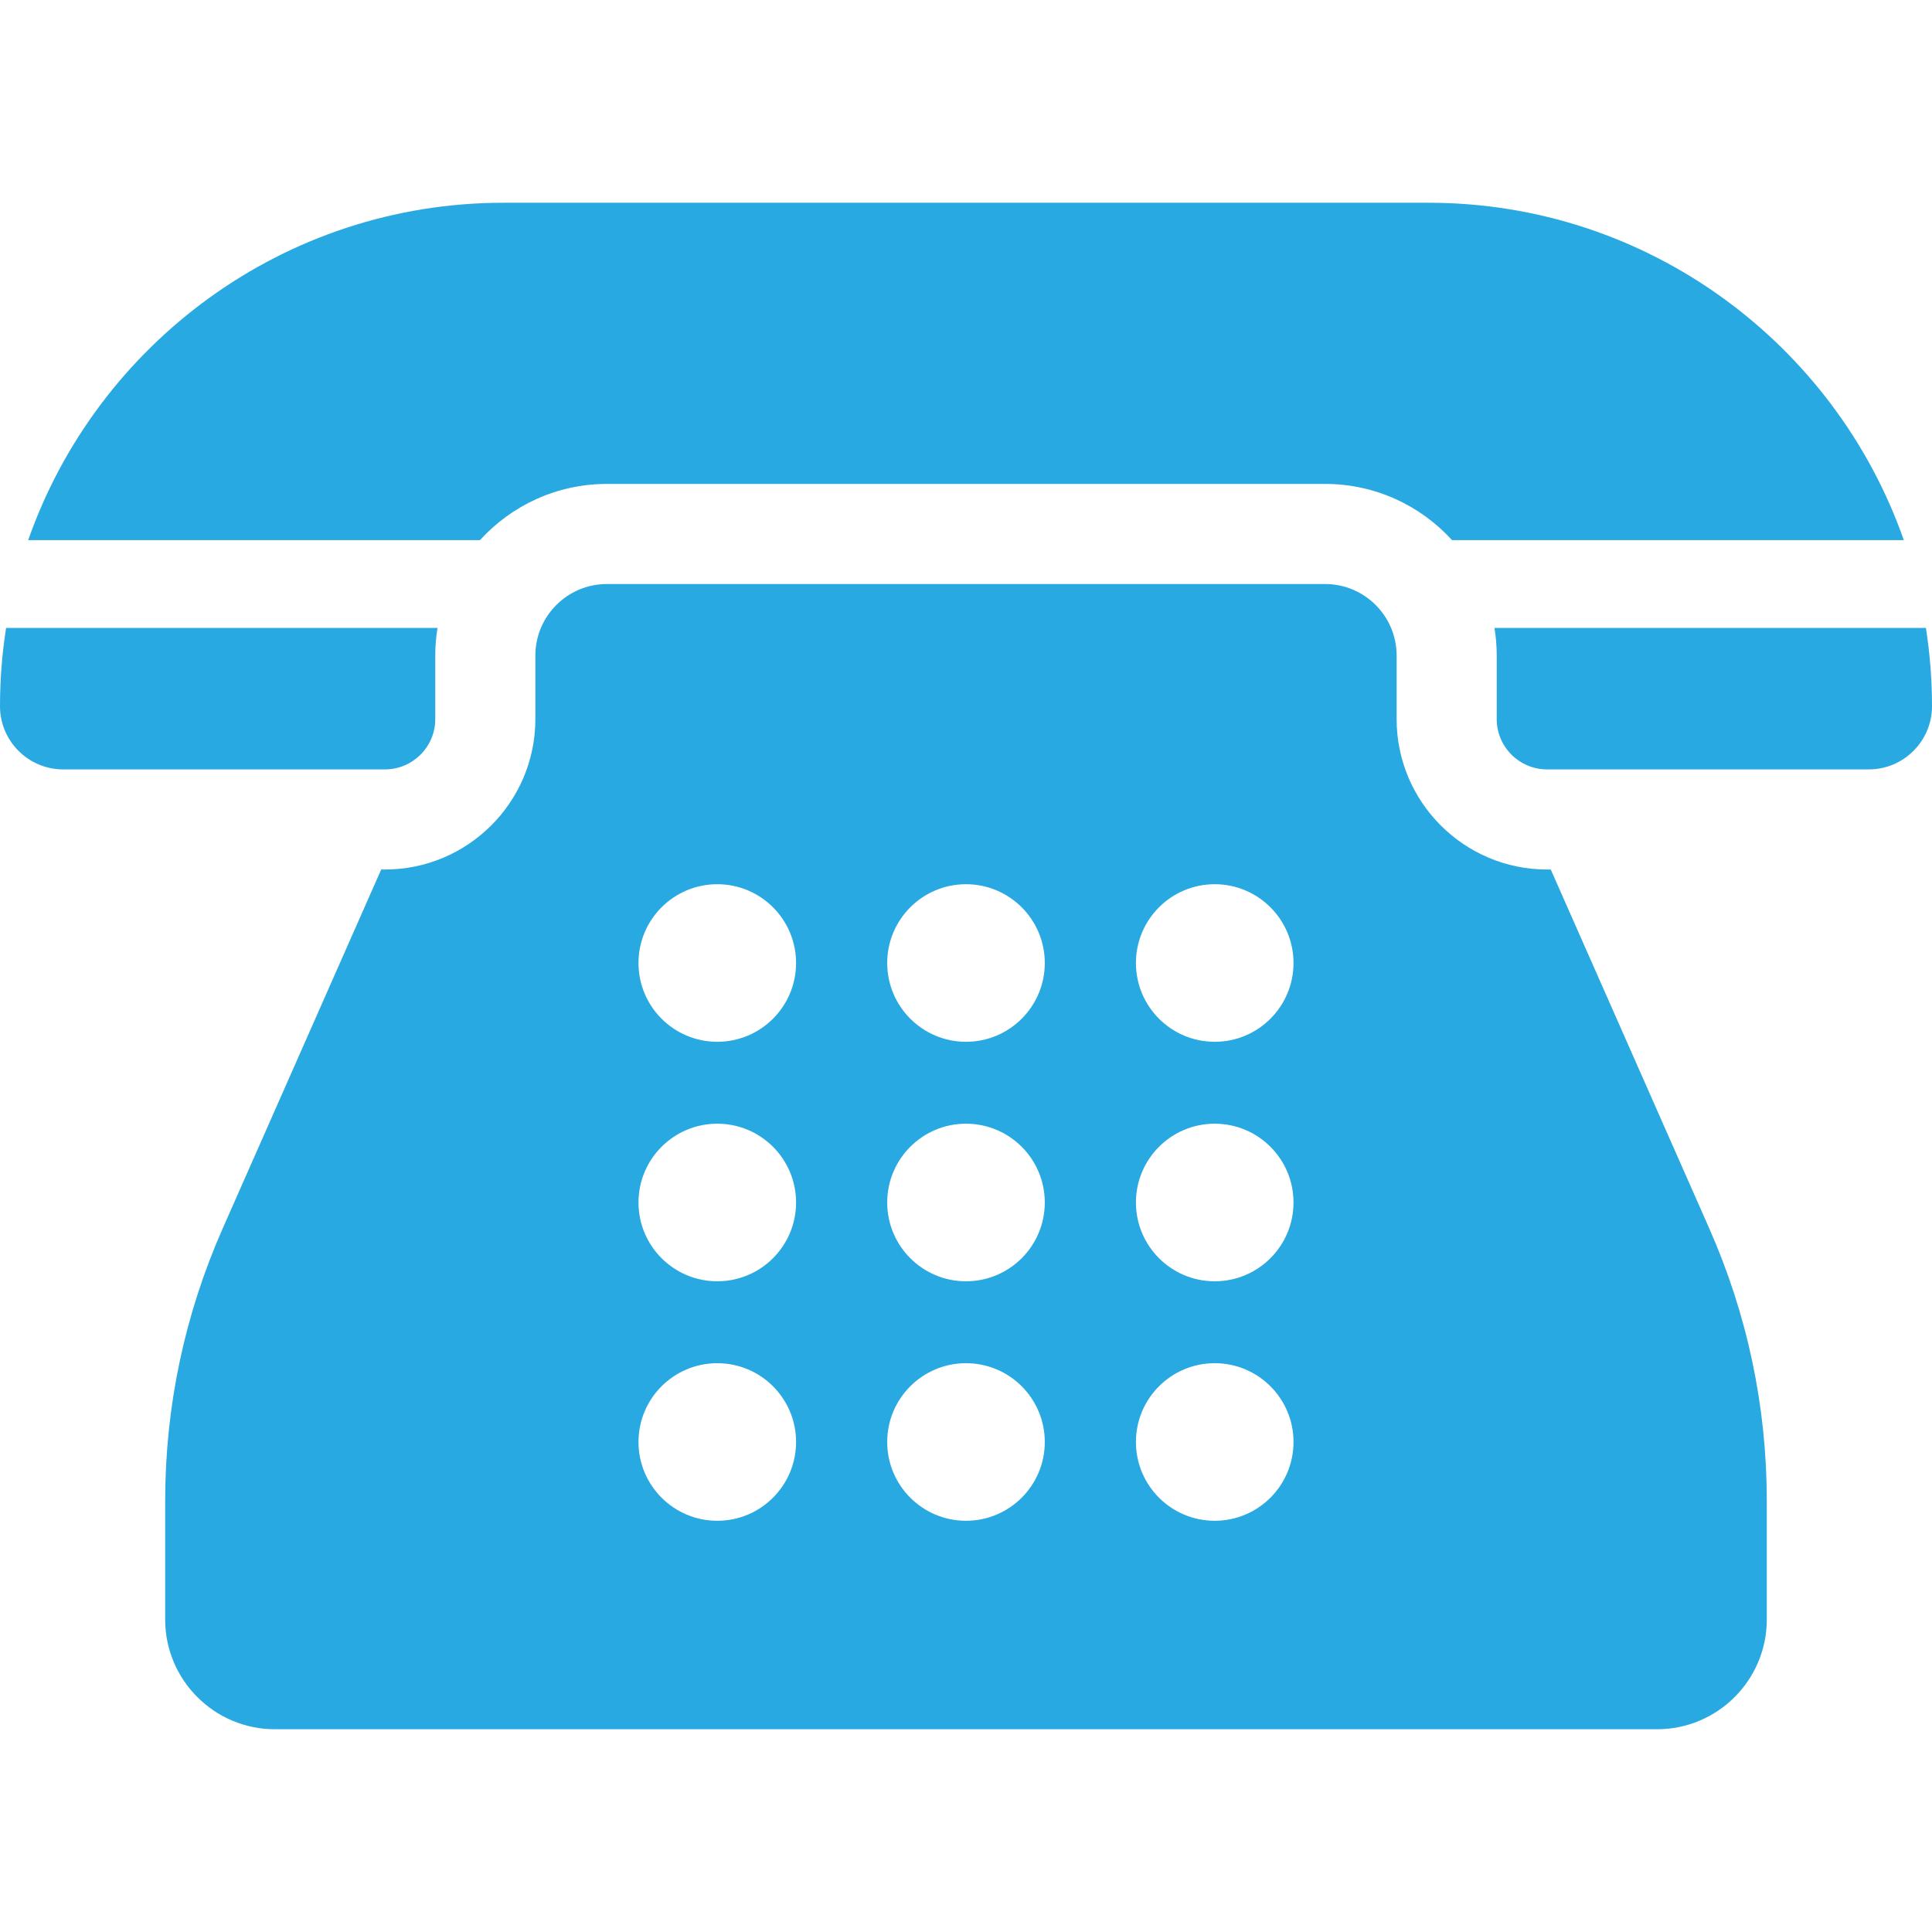
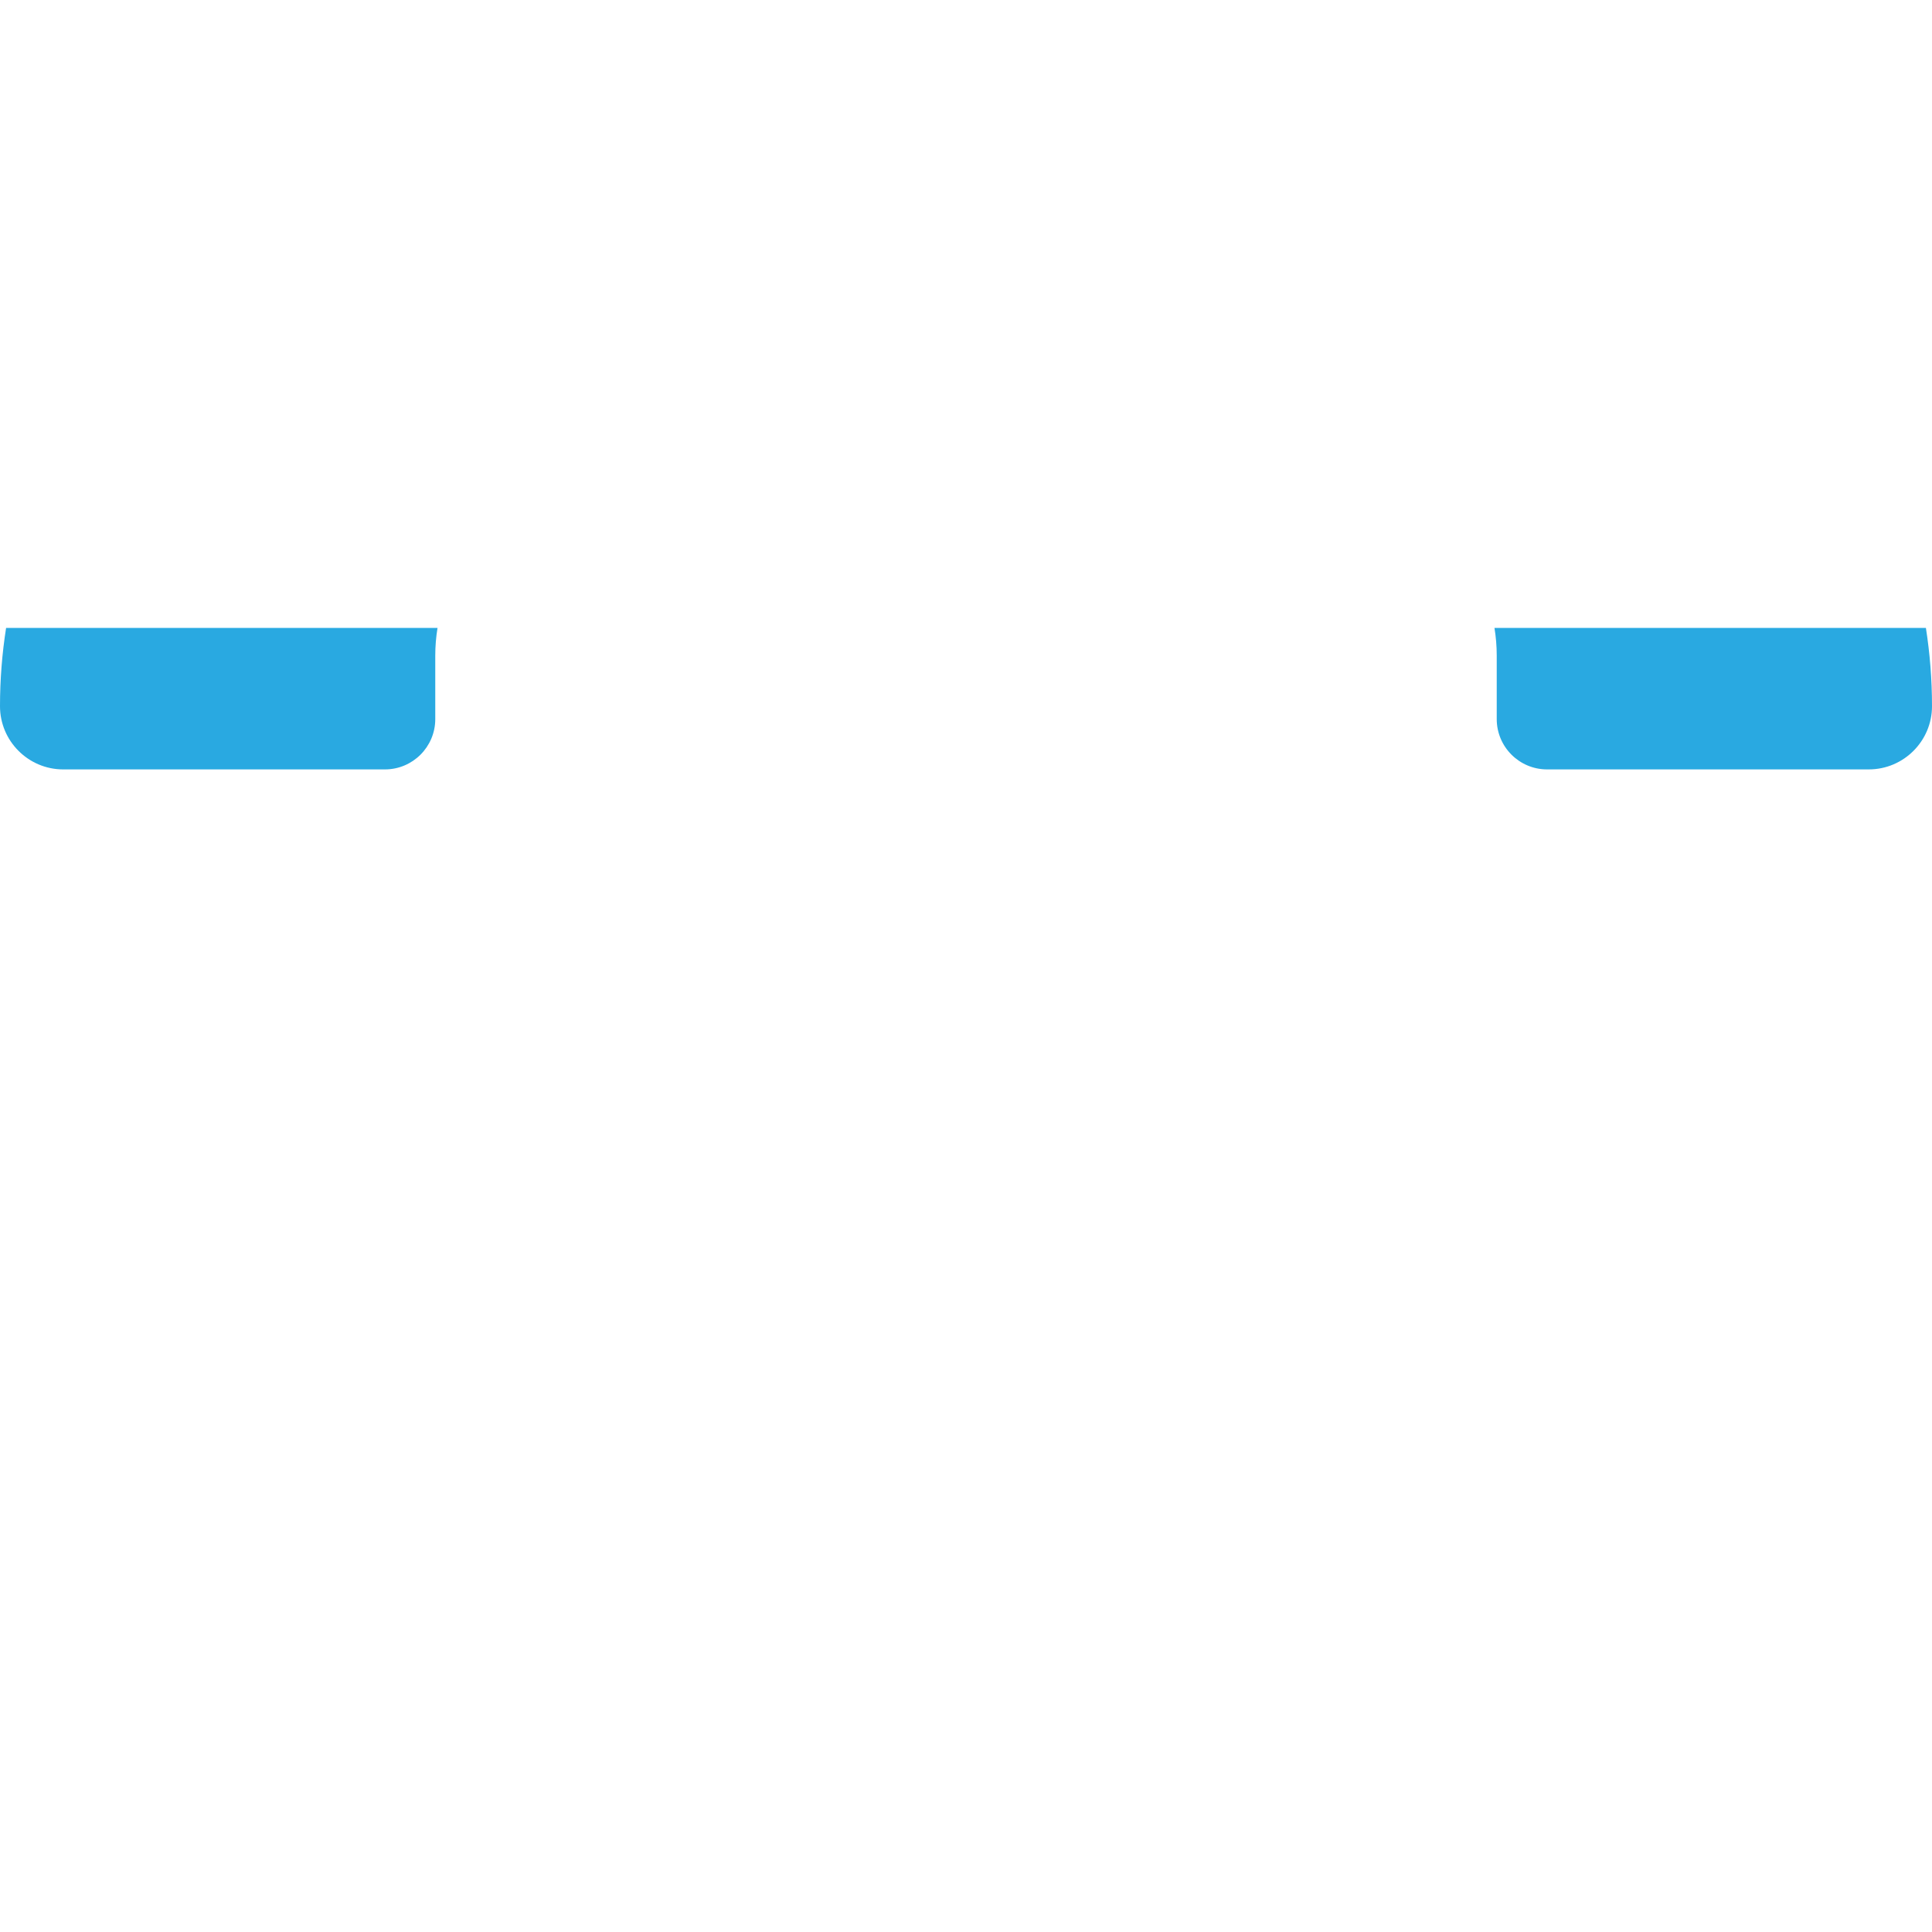
<svg xmlns="http://www.w3.org/2000/svg" width="512" height="512" viewBox="0 0 512 512" fill="none">
  <g clip-path="url(#clip0_605_401)">
-     <path d="M452.965 325.53L410.968 230.428H409.978C388.001 230.428 370.121 212.549 370.121 190.571V173.724C370.121 163.273 361.618 154.771 351.168 154.771H160.831C150.38 154.771 141.878 163.274 141.878 173.724V190.571C141.878 212.548 123.999 230.428 102.021 230.428H101.022L59.026 325.53C48.904 348.453 43.772 372.783 43.772 397.845V429.195C43.772 445.226 56.813 458.267 72.844 458.267H439.146C455.177 458.267 468.219 445.225 468.219 429.195V397.845C468.221 372.785 463.088 348.455 452.965 325.53ZM190.087 403.021C178.556 403.021 169.207 393.672 169.207 382.141C169.207 370.61 178.556 361.261 190.087 361.261C201.62 361.261 210.967 370.61 210.967 382.141C210.967 393.672 201.619 403.021 190.087 403.021ZM190.087 339.553C178.556 339.553 169.207 330.204 169.207 318.673C169.207 307.142 178.556 297.793 190.087 297.793C201.62 297.793 210.967 307.142 210.967 318.673C210.967 330.205 201.619 339.553 190.087 339.553ZM190.087 276.086C178.556 276.086 169.207 266.737 169.207 255.206C169.207 243.675 178.556 234.326 190.087 234.326C201.62 234.326 210.967 243.675 210.967 255.206C210.967 266.737 201.619 276.086 190.087 276.086ZM255.999 403.021C244.468 403.021 235.119 393.672 235.119 382.141C235.119 370.61 244.468 361.261 255.999 361.261C267.53 361.261 276.879 370.61 276.879 382.141C276.88 393.672 267.532 403.021 255.999 403.021ZM255.999 339.553C244.468 339.553 235.119 330.204 235.119 318.673C235.119 307.142 244.468 297.793 255.999 297.793C267.53 297.793 276.879 307.142 276.879 318.673C276.88 330.205 267.532 339.553 255.999 339.553ZM255.999 276.086C244.468 276.086 235.119 266.737 235.119 255.206C235.119 243.675 244.468 234.326 255.999 234.326C267.53 234.326 276.879 243.675 276.879 255.206C276.88 266.737 267.532 276.086 255.999 276.086ZM321.913 403.021C310.38 403.021 301.033 393.672 301.033 382.141C301.033 370.61 310.382 361.261 321.913 361.261C333.444 361.261 342.793 370.61 342.793 382.141C342.793 393.672 333.444 403.021 321.913 403.021ZM321.913 339.553C310.38 339.553 301.033 330.204 301.033 318.673C301.033 307.142 310.382 297.793 321.913 297.793C333.444 297.793 342.793 307.142 342.793 318.673C342.793 330.205 333.444 339.553 321.913 339.553ZM321.913 276.086C310.38 276.086 301.033 266.737 301.033 255.206C301.033 243.675 310.382 234.326 321.913 234.326C333.444 234.326 342.793 243.675 342.793 255.206C342.793 266.737 333.444 276.086 321.913 276.086Z" fill="#29A9E1" />
-     <path d="M378.582 53.732H133.418C75.269 53.732 25.697 91.131 7.47 143.136H127.202C135.527 133.991 147.52 128.243 160.832 128.243H351.168C364.48 128.243 376.473 133.992 384.798 143.136H504.53C486.303 91.13 436.731 53.732 378.582 53.732Z" fill="#29A9E1" />
    <path d="M510.384 166.406H396.052C396.439 168.789 396.649 171.232 396.649 173.723V190.57C396.649 197.92 402.628 203.899 409.978 203.899H495.251C504.487 203.899 512.001 196.385 512.001 187.149C512 180.094 511.445 173.167 510.384 166.406Z" fill="#29A9E1" />
    <path d="M1.615 166.406C0.555 173.168 0 180.095 0 187.151C0 196.387 7.514 203.901 16.75 203.901H102.021C109.371 203.901 115.35 197.922 115.35 190.572V173.725C115.35 171.234 115.559 168.791 115.947 166.407L1.615 166.406Z" fill="#29A9E1" />
  </g>
  <defs>
    <clipPath id="clip0_605_401">
      <rect width="512" height="512" fill="white" />
    </clipPath>
  </defs>
</svg>